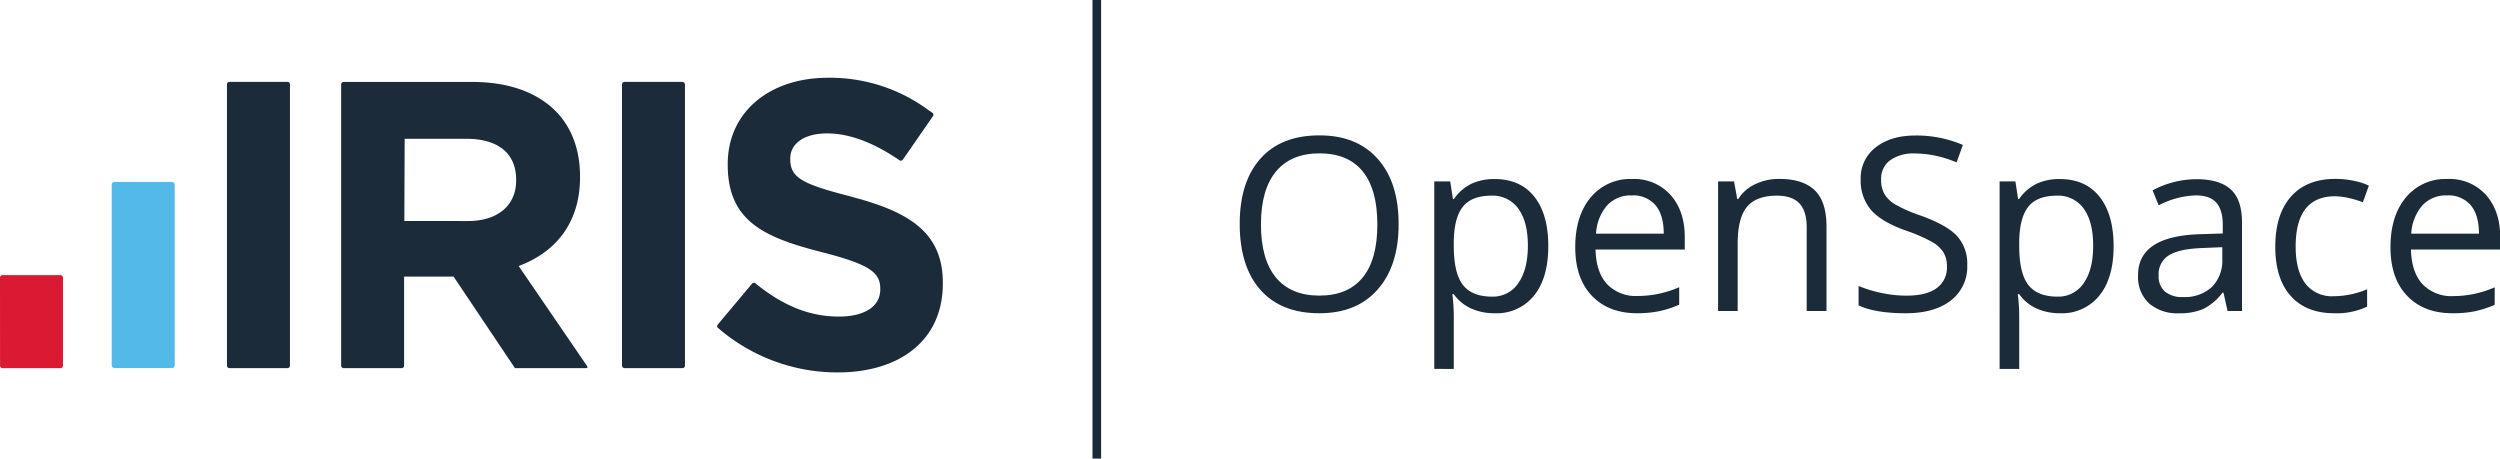
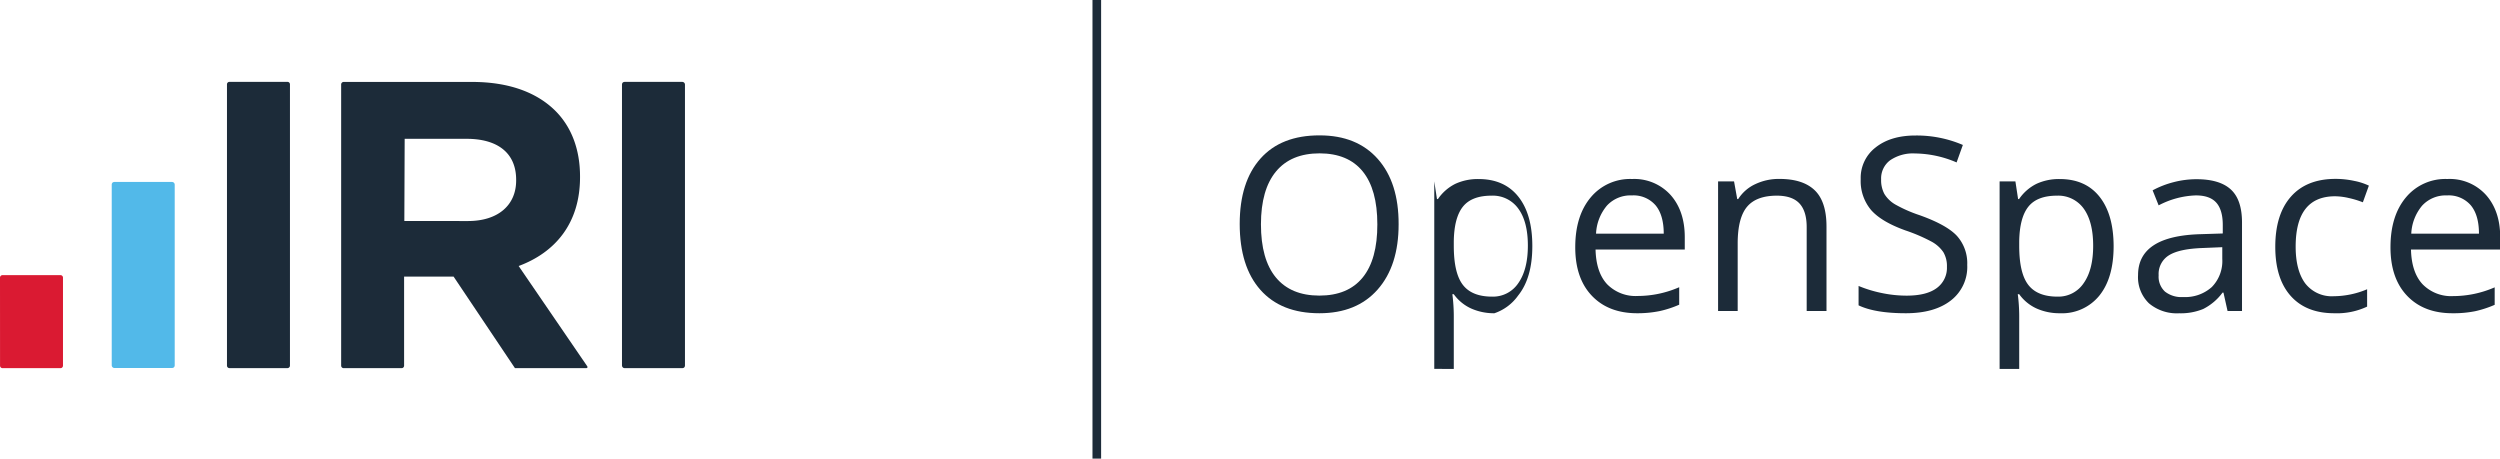
<svg xmlns="http://www.w3.org/2000/svg" viewBox="0 0 610.87 112.06">
  <title>iris-openspace-colour</title>
  <rect y="19.02" width="230.37" height="71.95" fill="none" />
  <path d="M57,20.61a.61.61,0,0,1,.61-.61H71.78a.61.61,0,0,1,.61.61V89.34a.62.62,0,0,1-.61.61H57.61a.61.61,0,0,1-.61-.61Z" transform="translate(-1.54)" fill="#1c2b39" />
  <rect x="27.3" y="44.46" width="15.39" height="45.46" rx="0.61" ry="0.61" fill="#52b9e9" />
  <path d="M1.54,67.84a.61.61,0,0,1,.61-.61H16.32a.61.61,0,0,1,.61.61V89.35a.61.61,0,0,1-.61.61H2.16a.61.61,0,0,1-.61-.61Z" transform="translate(-1.54)" fill="#da1a32" />
  <rect x="151.98" y="20.01" width="15.39" height="69.95" rx="0.61" ry="0.61" fill="#1c2b39" />
  <path d="M145,89.45,128.27,65c8.89-3.3,15-10.39,15-21.69v-.2c0-6.6-2.1-12.09-6-16-4.6-4.59-11.49-7.09-20.38-7.09H85.51a.62.62,0,0,0-.61.61V89.35a.62.62,0,0,0,.61.61H99.67a.61.61,0,0,0,.61-.61s0-21.55,0-21.77h12.09l15,22.38h17.37c.33,0,.46-.23.26-.51M100.34,54l.08-20.08h15.15c7.49,0,12.09,3.4,12.09,10v.2c0,5.9-4.29,9.89-11.79,9.89Z" transform="translate(-1.54)" fill="#1c2b39" />
-   <path d="M209.73,48.09c-12.09-3.09-15.09-4.6-15.09-9.19v-.2c0-3.4,3.1-6.1,9-6.1,5.54,0,11.26,2.29,17.07,6.14l.71.48a.62.62,0,0,0,.71-.18l7.44-10.75h0a.56.56,0,0,0-.08-.62v0l-.63-.48-.07,0h0A40.55,40.55,0,0,0,203.84,19c-14.29,0-24.48,8.39-24.48,21.08v.2c0,13.89,9.09,17.79,23.18,21.38,11.69,3,14.09,5,14.09,8.89v.2c0,4.1-3.8,6.6-10.09,6.6-7.65,0-14-3-20.08-7.85l-.41-.33a.61.61,0,0,0-.72.11l-8.44,10.07a.62.62,0,0,0,0,.7l.66.56A44.57,44.57,0,0,0,206.24,91c15.09,0,25.68-7.79,25.68-21.68v-.2c0-12.19-8-17.29-22.18-21" transform="translate(-1.54)" fill="#1c2b39" />
  <line x1="268" x2="268" y2="112.06" fill="#231f20" stroke="#1c2b39" stroke-width="2.11" />
  <path d="M343.29,54.8q0,10.13-5.12,15.94t-14.25,5.8q-9.33,0-14.39-5.7t-5.07-16.1q0-10.31,5.08-16T324,33.08q9.1,0,14.21,5.77T343.29,54.8Zm-33.64,0q0,8.58,3.65,13t10.61,4.43q7,0,10.6-4.42t3.58-13q0-8.52-3.57-12.92T324,37.47q-7,0-10.67,4.43T309.65,54.8Z" transform="translate(-1.54)" fill="#1c2b39" />
-   <path d="M366.7,76.54a13.69,13.69,0,0,1-5.64-1.14,10.61,10.61,0,0,1-4.29-3.51h-.35a42.18,42.18,0,0,1,.35,5.25v13H352V44.32h3.9l.66,4.33h.23a11.13,11.13,0,0,1,4.3-3.75,13.09,13.09,0,0,1,5.63-1.15q6.3,0,9.72,4.3t3.42,12.07q0,7.8-3.48,12.11A11.72,11.72,0,0,1,366.7,76.54ZM366,47.81q-4.85,0-7,2.69T356.77,59v1.07q0,6.67,2.22,9.54t7.13,2.87a7.42,7.42,0,0,0,6.43-3.32q2.32-3.32,2.32-9.15T372.55,51A7.65,7.65,0,0,0,366,47.81Z" transform="translate(-1.54)" fill="#1c2b39" />
+   <path d="M366.7,76.54a13.69,13.69,0,0,1-5.64-1.14,10.61,10.61,0,0,1-4.29-3.51h-.35a42.18,42.18,0,0,1,.35,5.25v13H352V44.32l.66,4.33h.23a11.13,11.13,0,0,1,4.3-3.75,13.09,13.09,0,0,1,5.63-1.15q6.3,0,9.72,4.3t3.42,12.07q0,7.8-3.48,12.11A11.72,11.72,0,0,1,366.7,76.54ZM366,47.81q-4.85,0-7,2.69T356.77,59v1.07q0,6.67,2.22,9.54t7.13,2.87a7.42,7.42,0,0,0,6.43-3.32q2.32-3.32,2.32-9.15T372.55,51A7.65,7.65,0,0,0,366,47.81Z" transform="translate(-1.54)" fill="#1c2b39" />
  <path d="M401.58,76.54q-7,0-11.07-4.27T386.45,60.4q0-7.65,3.77-12.16a12.51,12.51,0,0,1,10.12-4.5,11.94,11.94,0,0,1,9.41,3.91q3.46,3.91,3.46,10.32v3h-21.8q.14,5.57,2.81,8.46a9.74,9.74,0,0,0,7.52,2.89,25.48,25.48,0,0,0,10.11-2.14v4.27a25.37,25.37,0,0,1-4.81,1.57A27,27,0,0,1,401.58,76.54Zm-1.3-28.79a7.83,7.83,0,0,0-6.08,2.48,11.44,11.44,0,0,0-2.67,6.87h16.54q0-4.53-2-6.94A7.12,7.12,0,0,0,400.28,47.75Z" transform="translate(-1.54)" fill="#1c2b39" />
  <path d="M443,76V55.49q0-3.87-1.76-5.77t-5.51-1.91q-5,0-7.28,2.69t-2.31,8.86V76h-4.79V44.32h3.9l.78,4.33h.23A9.78,9.78,0,0,1,430.43,45a13.42,13.42,0,0,1,5.92-1.28q5.72,0,8.6,2.76t2.89,8.82V76Z" transform="translate(-1.54)" fill="#1c2b39" />
  <path d="M482.23,64.73a10.35,10.35,0,0,1-4,8.69q-4,3.12-11,3.12-7.51,0-11.55-1.93V69.87a30.41,30.41,0,0,0,5.66,1.73,29.78,29.78,0,0,0,6.06.64q4.91,0,7.39-1.86a6.11,6.11,0,0,0,2.48-5.18,6.66,6.66,0,0,0-.88-3.59A8.19,8.19,0,0,0,473.43,59a41.22,41.22,0,0,0-6.28-2.69q-5.89-2.11-8.42-5a11,11,0,0,1-2.53-7.54A9.37,9.37,0,0,1,459.88,36q3.67-2.89,9.7-2.89a28.6,28.6,0,0,1,11.58,2.31l-1.53,4.27a26.18,26.18,0,0,0-10.16-2.19,9.84,9.84,0,0,0-6.09,1.67,5.52,5.52,0,0,0-2.19,4.65,7.12,7.12,0,0,0,.81,3.6A7.61,7.61,0,0,0,464.71,50a33.85,33.85,0,0,0,5.88,2.58q6.64,2.37,9.14,5.08A10,10,0,0,1,482.23,64.73Z" transform="translate(-1.54)" fill="#1c2b39" />
  <path d="M504.86,76.54a13.69,13.69,0,0,1-5.64-1.14,10.61,10.61,0,0,1-4.29-3.51h-.35a42.36,42.36,0,0,1,.35,5.25v13h-4.79V44.32H494l.66,4.33h.23a11.13,11.13,0,0,1,4.3-3.75,13.08,13.08,0,0,1,5.63-1.15q6.29,0,9.72,4.3T518,60.11q0,7.8-3.48,12.11A11.72,11.72,0,0,1,504.86,76.54Zm-.69-28.73q-4.85,0-7,2.69T494.93,59v1.07q0,6.67,2.22,9.54t7.13,2.87a7.42,7.42,0,0,0,6.42-3.32Q513,65.89,513,60.05T510.71,51A7.65,7.65,0,0,0,504.17,47.81Z" transform="translate(-1.54)" fill="#1c2b39" />
  <path d="M545.84,76l-1-4.5h-.23a13.31,13.31,0,0,1-4.72,4,14.39,14.39,0,0,1-5.87,1.05,10.57,10.57,0,0,1-7.38-2.43,8.85,8.85,0,0,1-2.67-6.9q0-9.59,15.33-10l5.37-.17V55q0-3.72-1.6-5.5T538,47.75a20.88,20.88,0,0,0-9,2.43l-1.47-3.67a22.51,22.51,0,0,1,5.13-2,22.21,22.21,0,0,1,5.59-.72q5.66,0,8.39,2.51t2.73,8.06V76ZM535,72.58a9.73,9.73,0,0,0,7-2.45,9.08,9.08,0,0,0,2.55-6.87V60.4l-4.79.2q-5.72.2-8.24,1.78A5.35,5.35,0,0,0,529,67.27a4.94,4.94,0,0,0,1.57,4A6.53,6.53,0,0,0,535,72.58Z" transform="translate(-1.54)" fill="#1c2b39" />
  <path d="M571.91,76.54q-6.87,0-10.64-4.23t-3.77-12q0-7.94,3.83-12.27t10.9-4.33a21.65,21.65,0,0,1,4.56.49,15,15,0,0,1,3.58,1.16l-1.47,4.07a22.63,22.63,0,0,0-3.46-1.05,15.49,15.49,0,0,0-3.32-.42q-9.64,0-9.64,12.3,0,5.83,2.35,9a8.19,8.19,0,0,0,7,3.12,21.31,21.31,0,0,0,8.11-1.7v4.24A17.29,17.29,0,0,1,571.91,76.54Z" transform="translate(-1.54)" fill="#1c2b39" />
  <path d="M600.78,76.54q-7,0-11.07-4.27T585.65,60.4q0-7.65,3.77-12.16a12.51,12.51,0,0,1,10.12-4.5A11.94,11.94,0,0,1,609,47.65q3.46,3.91,3.46,10.32v3h-21.8q.14,5.57,2.81,8.46A9.74,9.74,0,0,0,601,72.35a25.48,25.48,0,0,0,10.11-2.14v4.27a25.37,25.37,0,0,1-4.81,1.57A27,27,0,0,1,600.78,76.54Zm-1.3-28.79a7.83,7.83,0,0,0-6.08,2.48,11.44,11.44,0,0,0-2.67,6.87h16.54q0-4.53-2-6.94A7.12,7.12,0,0,0,599.48,47.75Z" transform="translate(-1.54)" fill="#1c2b39" />
</svg>